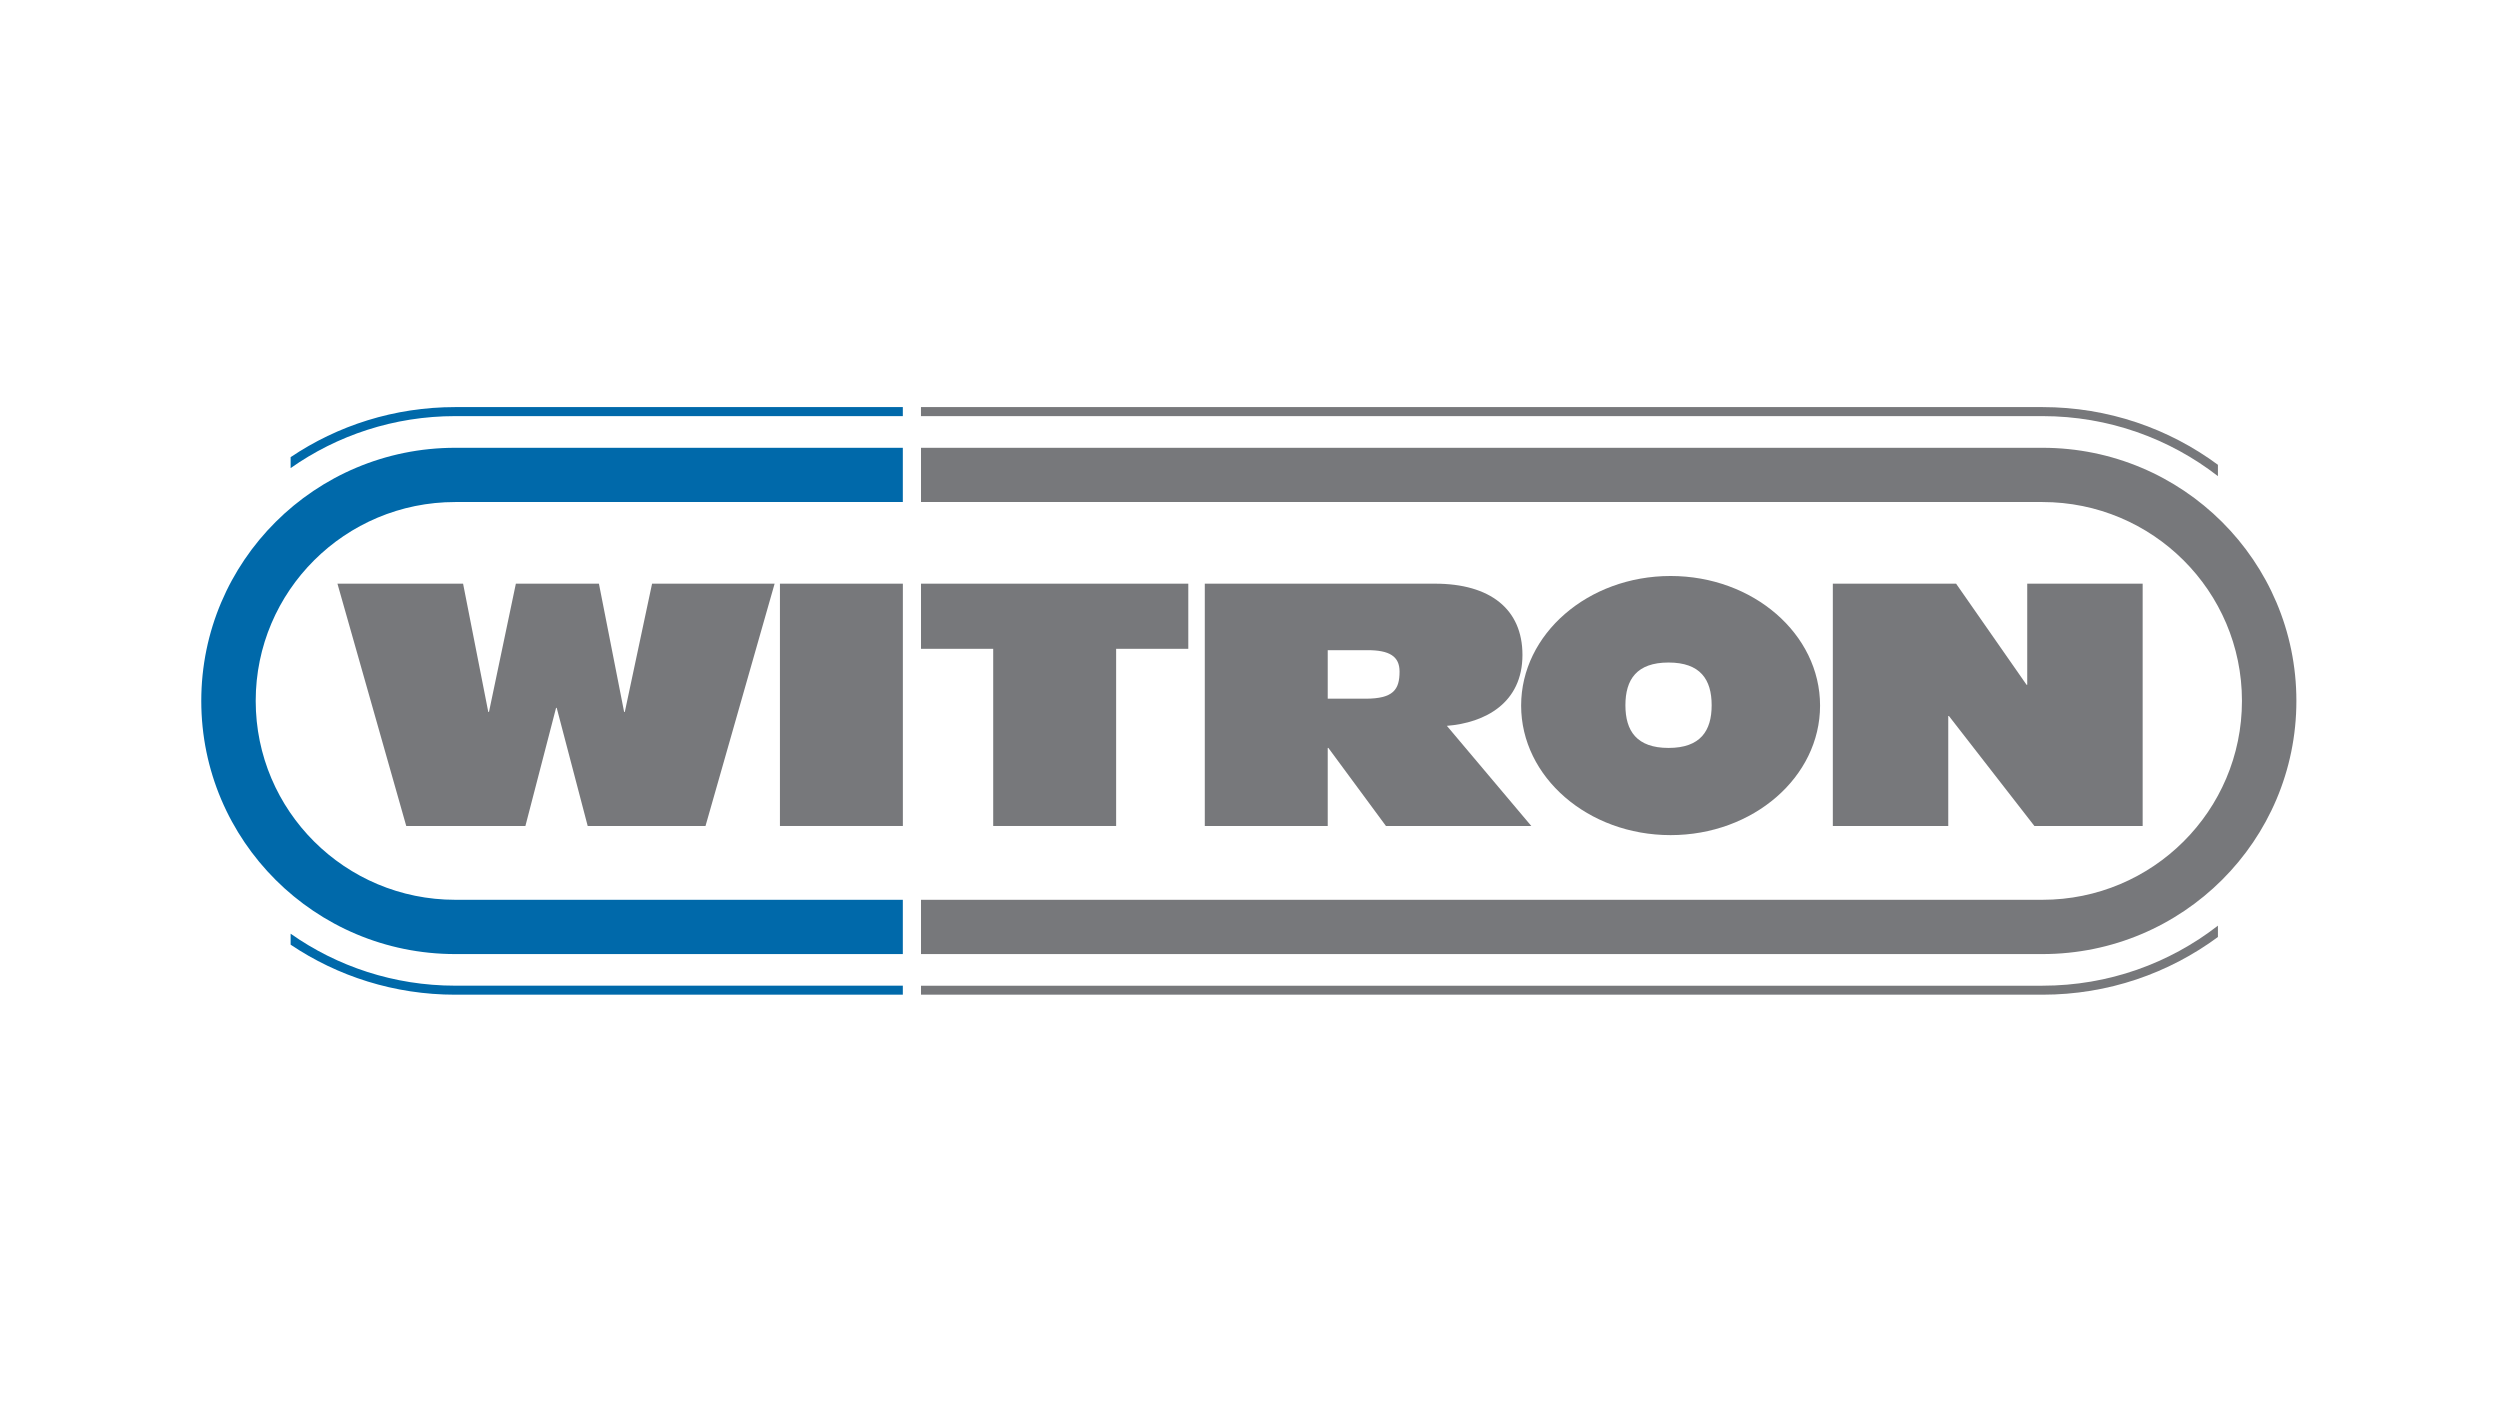
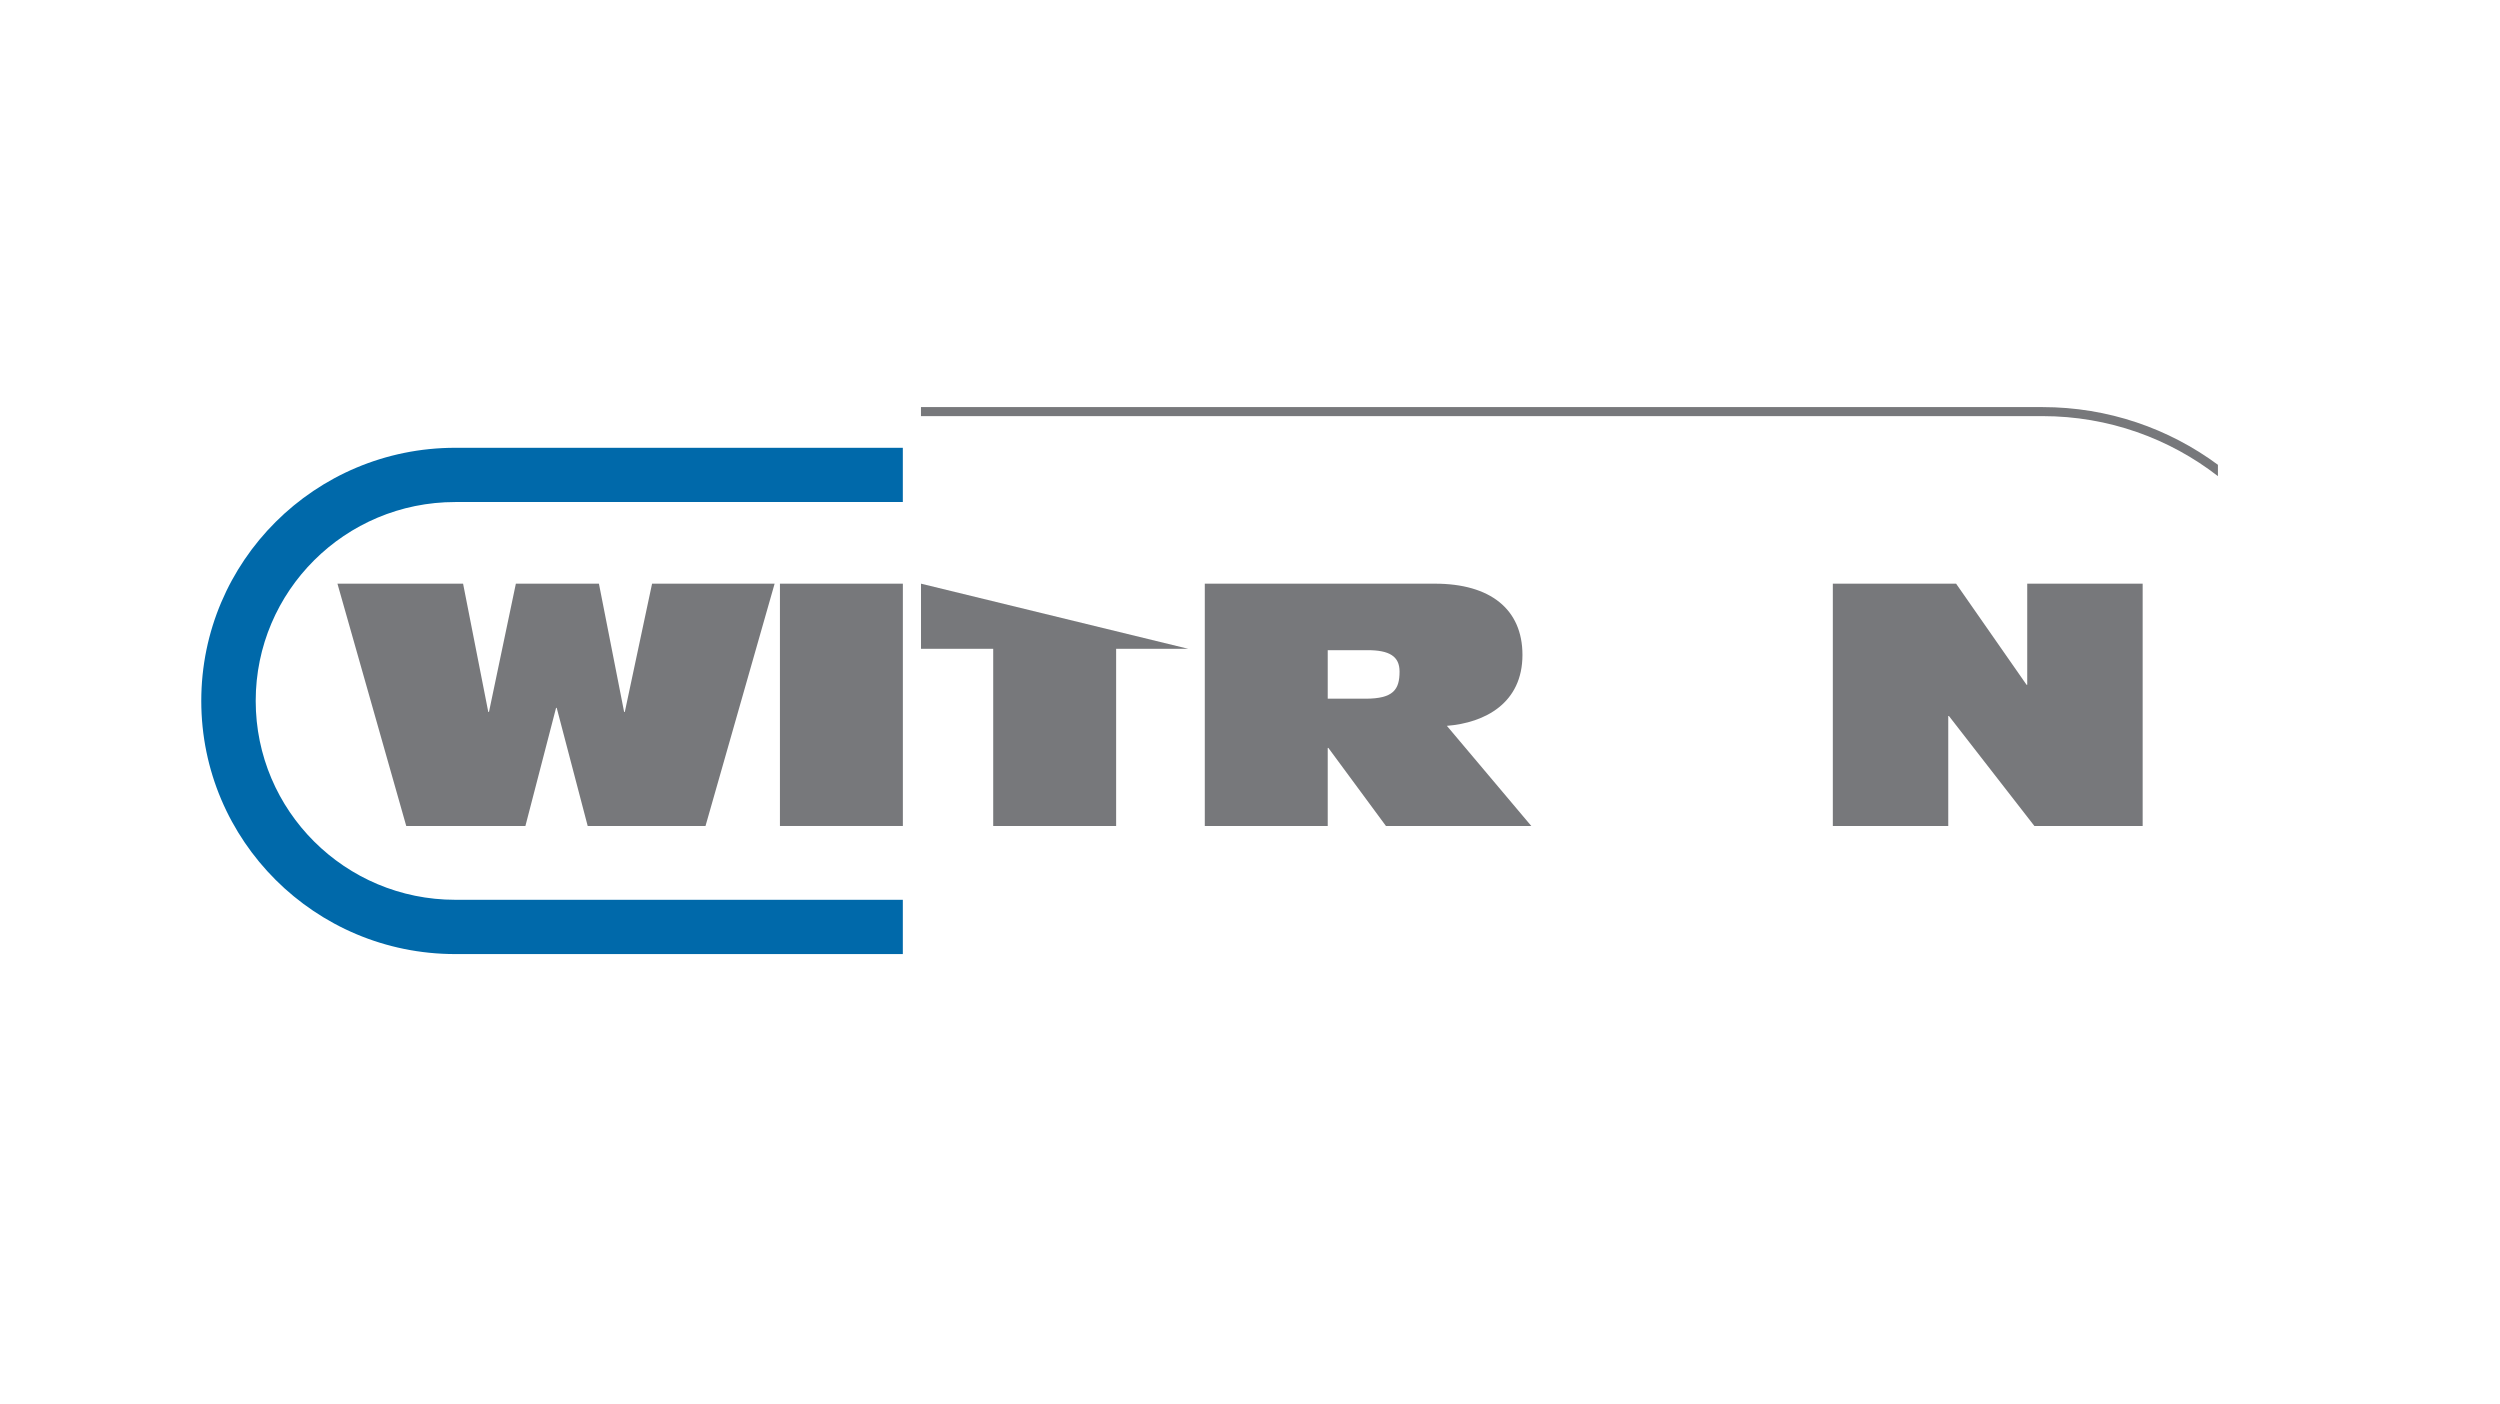
<svg xmlns="http://www.w3.org/2000/svg" width="356" zoomAndPan="magnify" viewBox="0 0 267 150" height="200" preserveAspectRatio="xMidYMid meet" version="1.0">
  <path fill="#77787b" fill-opacity="1" fill-rule="nonzero" d="M 43.387 88.215 L 56.113 88.215 L 59.387 75.602 L 59.457 75.602 L 62.766 88.215 L 75.348 88.215 L 82.73 62.336 L 69.641 62.336 L 66.73 76.035 L 66.656 76.035 L 63.965 62.336 L 55.094 62.336 L 52.223 76.035 L 52.148 76.035 L 49.457 62.336 L 36.039 62.336 L 43.387 88.215" />
  <path fill="#77787b" fill-opacity="1" fill-rule="nonzero" d="M 96.426 88.215 L 96.426 62.336 L 83.297 62.336 L 83.297 88.215 Z M 96.426 88.215" />
-   <path fill="#77787b" fill-opacity="1" fill-rule="nonzero" d="M 106.074 88.215 L 119.203 88.215 L 119.203 69.293 L 126.91 69.293 L 126.91 62.336 L 98.363 62.336 L 98.363 69.293 L 106.074 69.293 L 106.074 88.215" />
+   <path fill="#77787b" fill-opacity="1" fill-rule="nonzero" d="M 106.074 88.215 L 119.203 88.215 L 119.203 69.293 L 126.91 69.293 L 98.363 62.336 L 98.363 69.293 L 106.074 69.293 L 106.074 88.215" />
  <path fill="#77787b" fill-opacity="1" fill-rule="nonzero" d="M 141.801 69.438 L 146.055 69.438 C 148.383 69.438 149.473 70.09 149.473 71.723 C 149.473 73.645 148.816 74.621 145.836 74.621 L 141.801 74.621 Z M 128.672 88.215 L 141.801 88.215 L 141.801 79.879 L 141.871 79.879 L 148.02 88.215 L 163.543 88.215 L 154.527 77.52 C 158.598 77.195 162.598 75.094 162.598 69.945 C 162.598 65.051 159.145 62.336 153.254 62.336 L 128.672 62.336 L 128.672 88.215" />
  <path fill="#77787b" fill-opacity="1" fill-rule="nonzero" d="M 195.746 88.215 L 208.074 88.215 L 208.074 76.469 L 208.145 76.469 L 217.273 88.215 L 228.836 88.215 L 228.836 62.336 L 216.508 62.336 L 216.508 73.137 L 216.438 73.137 L 208.91 62.336 L 195.746 62.336 L 195.746 88.215" />
-   <path fill="#77787b" fill-opacity="1" fill-rule="nonzero" d="M 218.133 53.617 L 98.363 53.617 L 98.363 47.824 L 218.133 47.824 C 233.113 47.824 245.254 59.926 245.254 74.855 C 245.254 89.789 233.113 101.895 218.133 101.895 L 98.363 101.895 L 98.363 96.098 L 218.133 96.098 C 229.902 96.098 239.441 86.59 239.441 74.855 C 239.441 63.125 229.902 53.617 218.133 53.617" />
  <path fill="#0069aa" fill-opacity="1" fill-rule="nonzero" d="M 96.422 53.617 L 48.621 53.617 C 36.852 53.617 27.309 63.125 27.309 74.855 C 27.309 86.59 36.852 96.098 48.621 96.098 L 96.422 96.098 L 96.422 101.895 L 48.621 101.895 C 33.641 101.895 21.496 89.789 21.496 74.855 C 21.496 59.926 33.641 47.824 48.621 47.824 L 96.422 47.824 L 96.422 53.617" />
-   <path fill="#77787b" fill-opacity="1" fill-rule="nonzero" d="M 218.133 105.273 C 225.199 105.273 231.703 102.879 236.875 98.859 L 236.875 100.07 C 231.641 103.941 225.156 106.234 218.133 106.234 L 98.363 106.234 L 98.363 105.273 L 218.133 105.273" />
-   <path fill="#0069aa" fill-opacity="1" fill-rule="nonzero" d="M 96.422 44.441 L 48.621 44.441 C 42.07 44.441 36.008 46.496 31.039 49.992 L 31.039 48.824 C 36.059 45.445 42.109 43.477 48.621 43.477 L 96.422 43.477 L 96.422 44.441" />
  <path fill="#77787b" fill-opacity="1" fill-rule="nonzero" d="M 236.875 50.852 C 231.703 46.836 225.195 44.441 218.133 44.441 L 98.359 44.441 L 98.359 43.477 L 218.133 43.477 C 225.152 43.477 231.641 45.77 236.875 49.641 L 236.875 50.852" />
-   <path fill="#0069aa" fill-opacity="1" fill-rule="nonzero" d="M 96.422 106.234 L 48.621 106.234 C 42.109 106.234 36.059 104.266 31.039 100.891 L 31.039 99.719 C 36.008 103.215 42.07 105.27 48.621 105.27 L 96.422 105.27 L 96.422 106.234" />
-   <path fill="#77787b" fill-opacity="1" fill-rule="evenodd" d="M 178.199 79.879 C 174.801 79.879 173.594 78.066 173.594 75.32 C 173.594 72.57 174.801 70.758 178.199 70.758 C 181.598 70.758 182.805 72.57 182.805 75.32 C 182.805 78.066 181.598 79.879 178.199 79.879 Z M 162.457 75.355 C 162.457 67.711 169.605 61.516 178.418 61.516 C 187.234 61.516 194.383 67.711 194.383 75.355 C 194.383 82.996 187.234 89.191 178.418 89.191 C 169.605 89.191 162.457 82.996 162.457 75.355" />
</svg>